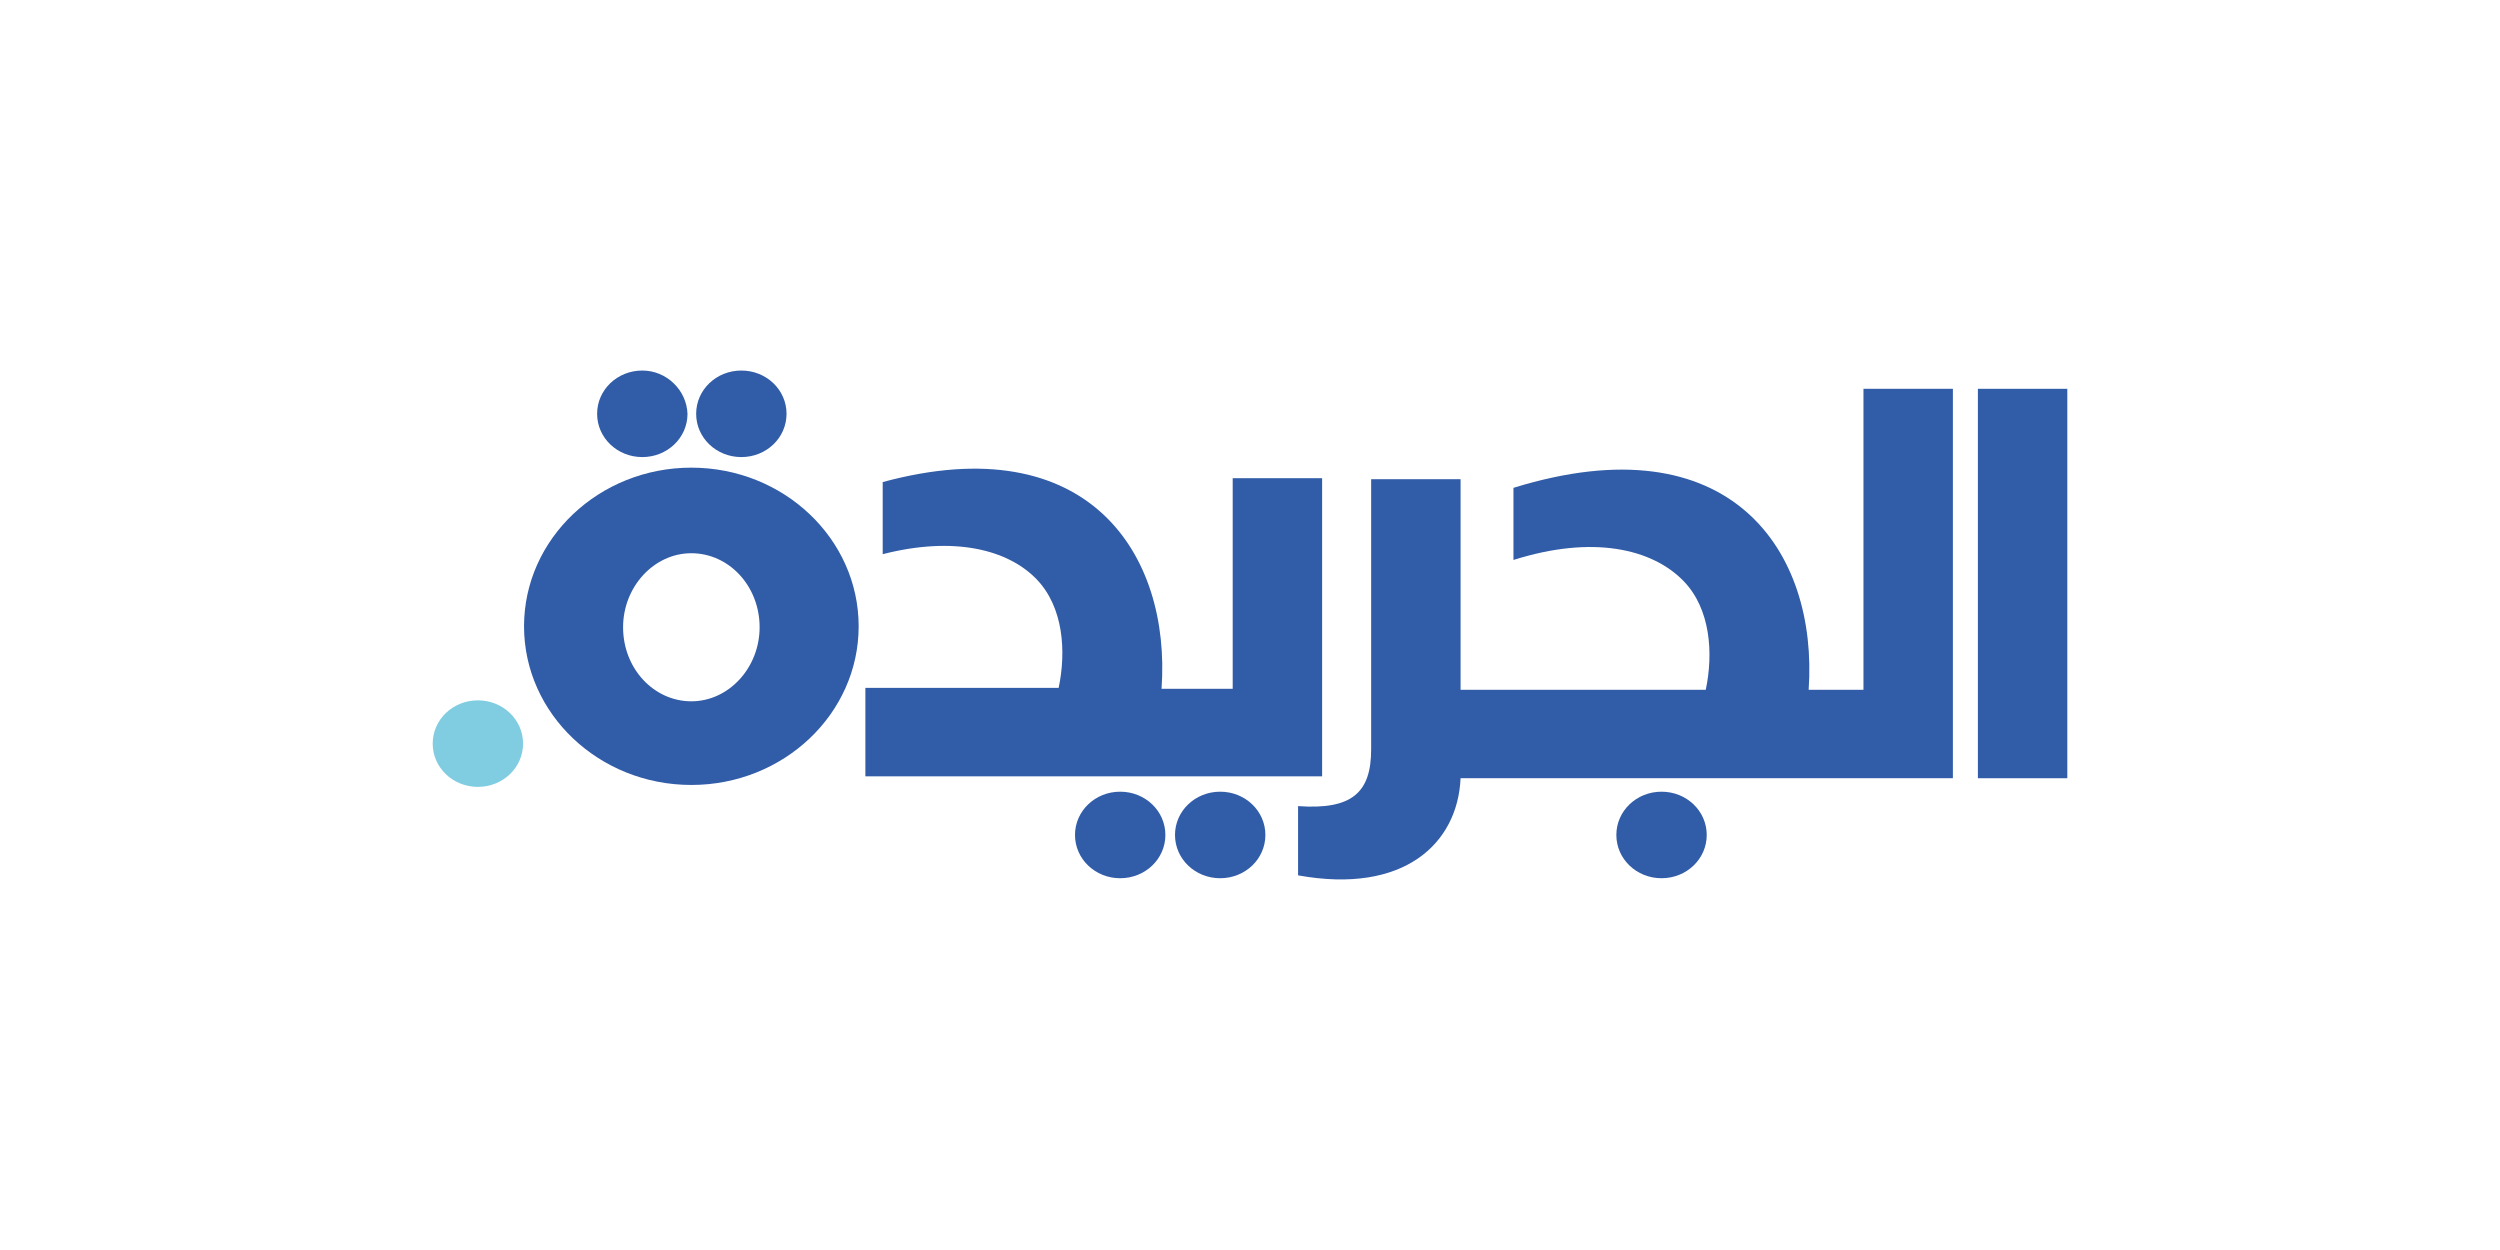
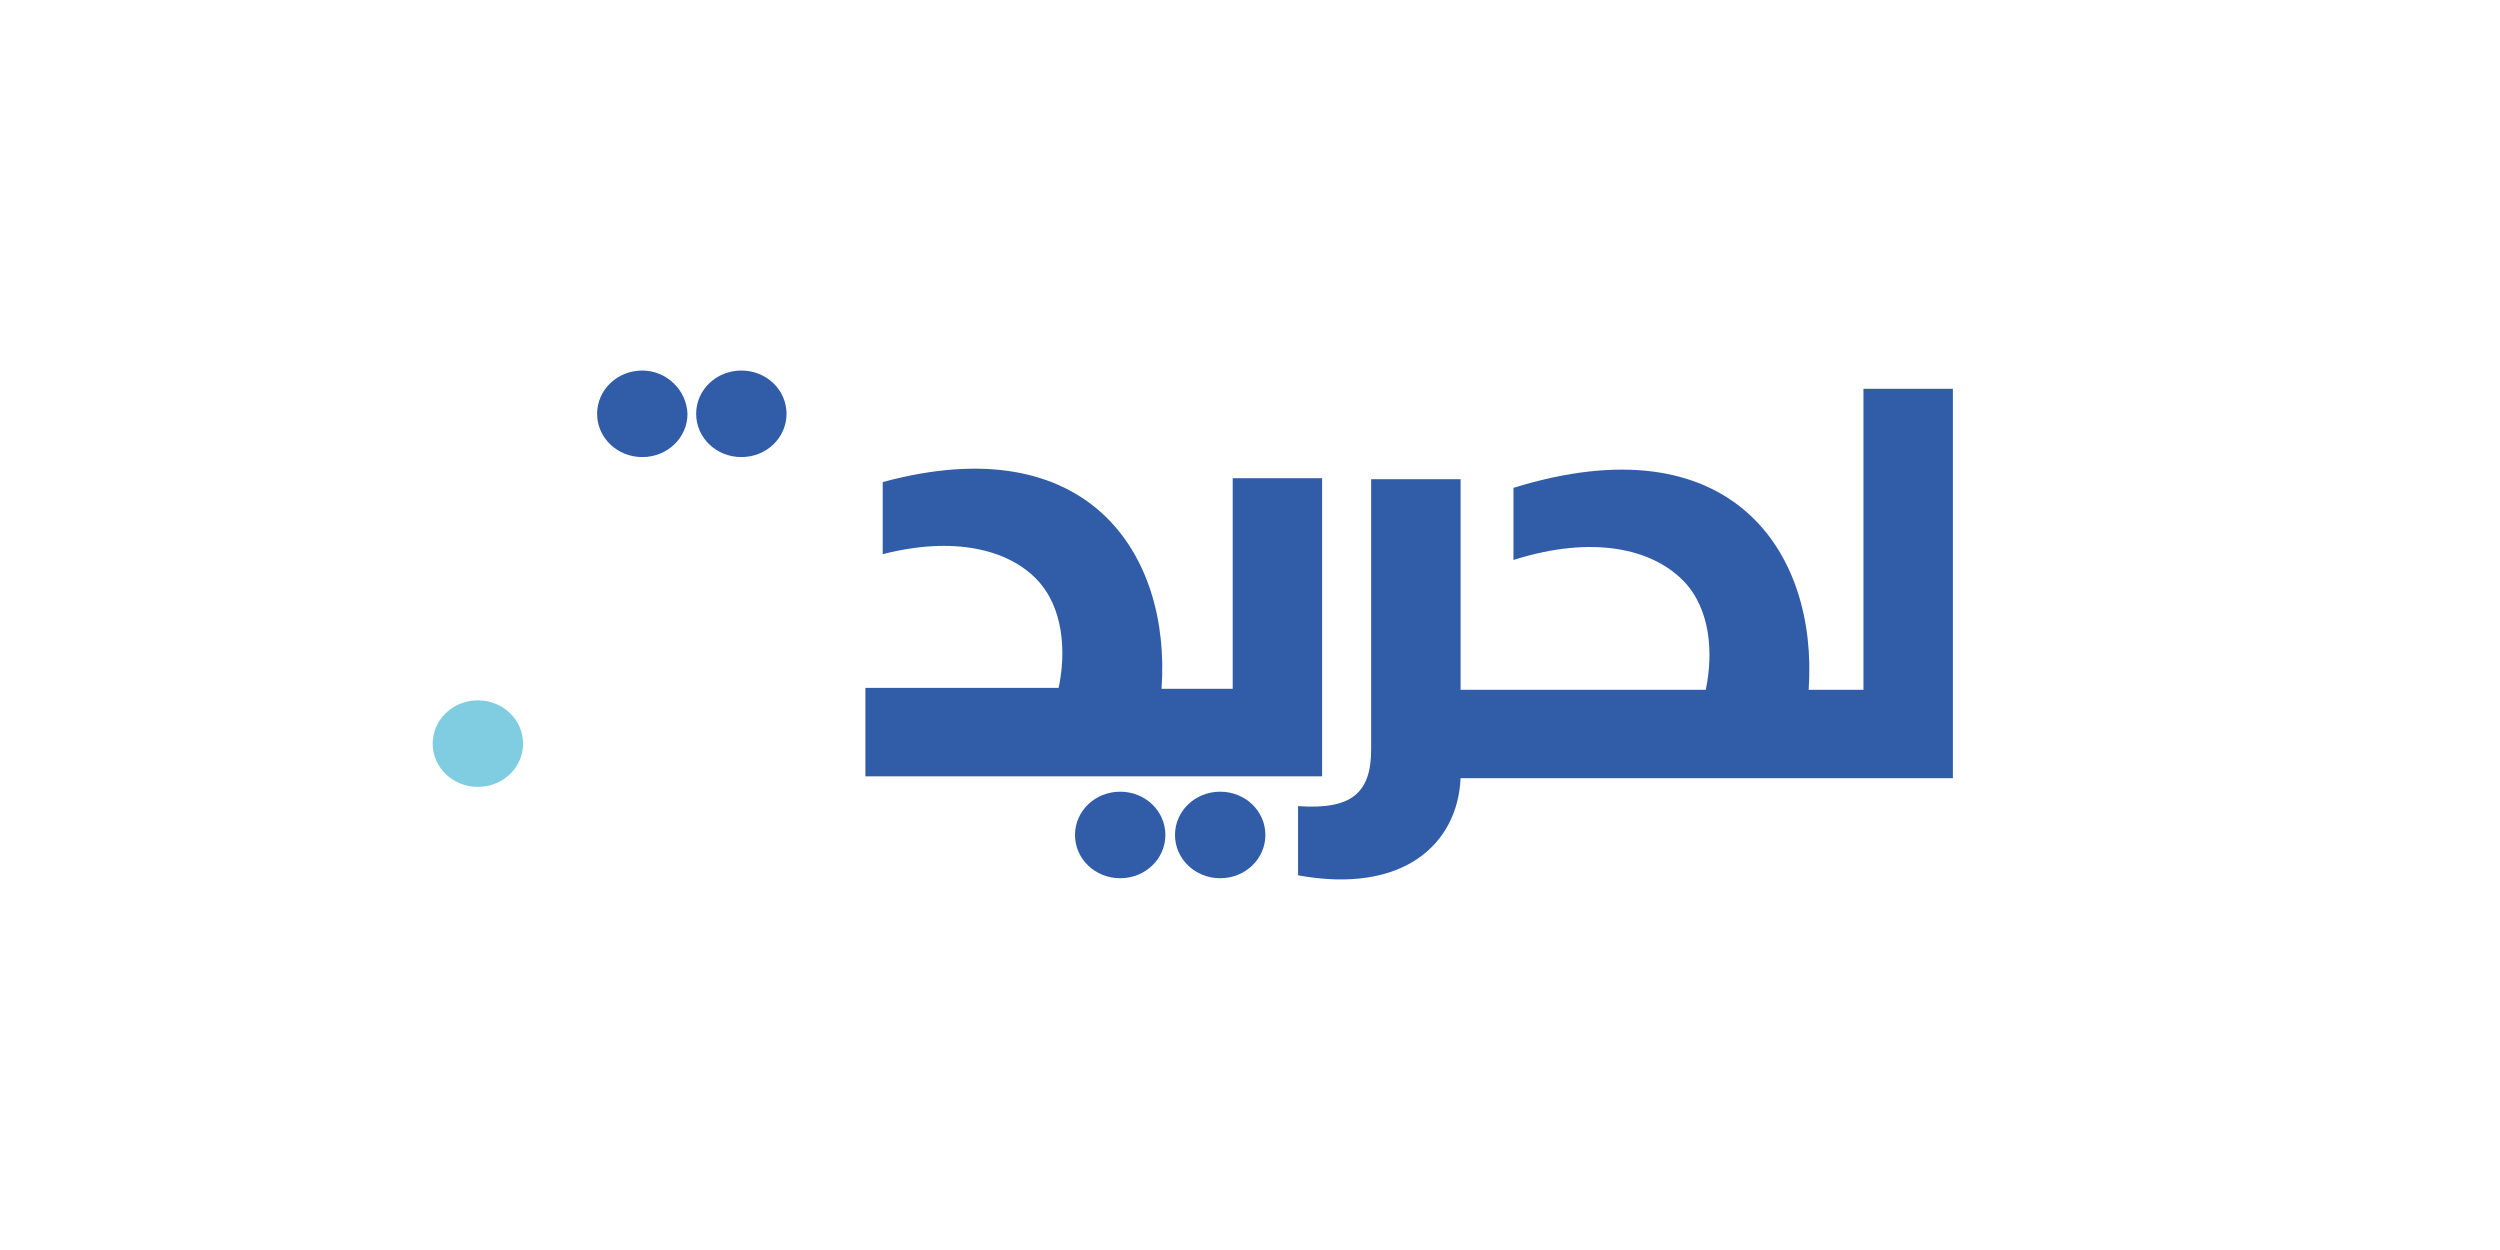
<svg xmlns="http://www.w3.org/2000/svg" version="1.1" enable-background="new 0 0 260 260" xml:space="preserve" width="260" height="130">
  <rect id="backgroundrect" width="100%" height="100%" x="0" y="0" fill="none" stroke="none" class="" style="" />
  <g class="currentLayer" style="">
    <title>Layer 1</title>
    <g id="svg_1" class="selected">
-       <polygon fill="#315CA8" points="214.4,40.436 205.7,40.436 205.7,80.936 215,80.936 215,40.436 " id="svg_2" />
      <path fill="#315CA8" d="M193.8,40.436 v31.3 h-5.7 c1,-14.4 -8.1,-28 -30.7,-21 v7.5 c8.2,-2.6 14.4,-1.2 17.7,2.2 c2.8,2.9 3.1,7.5 2.3,11.3 h-1.3 h-24.2 v-21.9 h-9.3 V77.936 c0,4.5 -2,6.3 -7.6,5.9 v7.2 c11,2 16.6,-3.3 16.9,-10.1 h51.2 v-40.5 h-0.6 H193.8 z" id="svg_3" />
-       <path fill="#315CA8" d="M71.9,48.636 c-9.6,0 -17.4,7.4 -17.4,16.5 c0,9.1 7.8,16.5 17.4,16.5 c9.6,0 17.4,-7.4 17.4,-16.5 C89.3,56.036 81.5,48.636 71.9,48.636 M71.9,72.936 c-3.9,0 -7.1,-3.4 -7.1,-7.7 c0,-4.2 3.2,-7.7 7.1,-7.7 c3.9,0 7.1,3.4 7.1,7.7 C79,69.436 75.8,72.936 71.9,72.936 " id="svg_4" />
      <path fill="#315CA8" d="M137.5,49.736 h-9.3 v21.9 h-7.4 c1,-14 -7.6,-27.3 -29,-21.5 v7.5 c7.4,-1.9 13,-0.5 16,2.6 c2.8,2.9 3.1,7.5 2.3,11.3 H90 v9.2 h47.5 V49.736 z" id="svg_5" />
-       <path fill="#315CA8" d="M172.8,82.336 c-2.6,0 -4.7,2 -4.7,4.5 c0,2.5 2.1,4.5 4.7,4.5 c2.6,0 4.7,-2 4.7,-4.5 C177.5,84.336 175.4,82.336 172.8,82.336 " id="svg_6" />
      <path fill="#315CA8" d="M126.9,82.336 c-2.6,0 -4.7,2 -4.7,4.5 c0,2.5 2.1,4.5 4.7,4.5 c2.6,0 4.7,-2 4.7,-4.5 C131.6,84.336 129.5,82.336 126.9,82.336 " id="svg_7" />
      <path fill="#315CA8" d="M116.5,82.336 c-2.6,0 -4.7,2 -4.7,4.5 c0,2.5 2.1,4.5 4.7,4.5 c2.6,0 4.7,-2 4.7,-4.5 C121.2,84.336 119.1,82.336 116.5,82.336 " id="svg_8" />
      <path fill="#80CDE1" d="M49.7,72.836 c-2.6,0 -4.7,2 -4.7,4.5 c0,2.5 2.1,4.5 4.7,4.5 c2.6,0 4.7,-2 4.7,-4.5 C54.4,74.836 52.3,72.836 49.7,72.836 " id="svg_9" />
      <path fill="#315CA8" d="M77.1,38.536 c-2.6,0 -4.7,2 -4.7,4.5 c0,2.5 2.1,4.5 4.7,4.5 c2.6,0 4.7,-2 4.7,-4.5 C81.8,40.536 79.7,38.536 77.1,38.536 " id="svg_10" />
      <path fill="#315CA8" d="M66.8,38.536 c-2.6,0 -4.7,2 -4.7,4.5 c0,2.5 2.1,4.5 4.7,4.5 c2.6,0 4.7,-2 4.7,-4.5 C71.4,40.536 69.3,38.536 66.8,38.536 " id="svg_11" />
    </g>
  </g>
</svg>